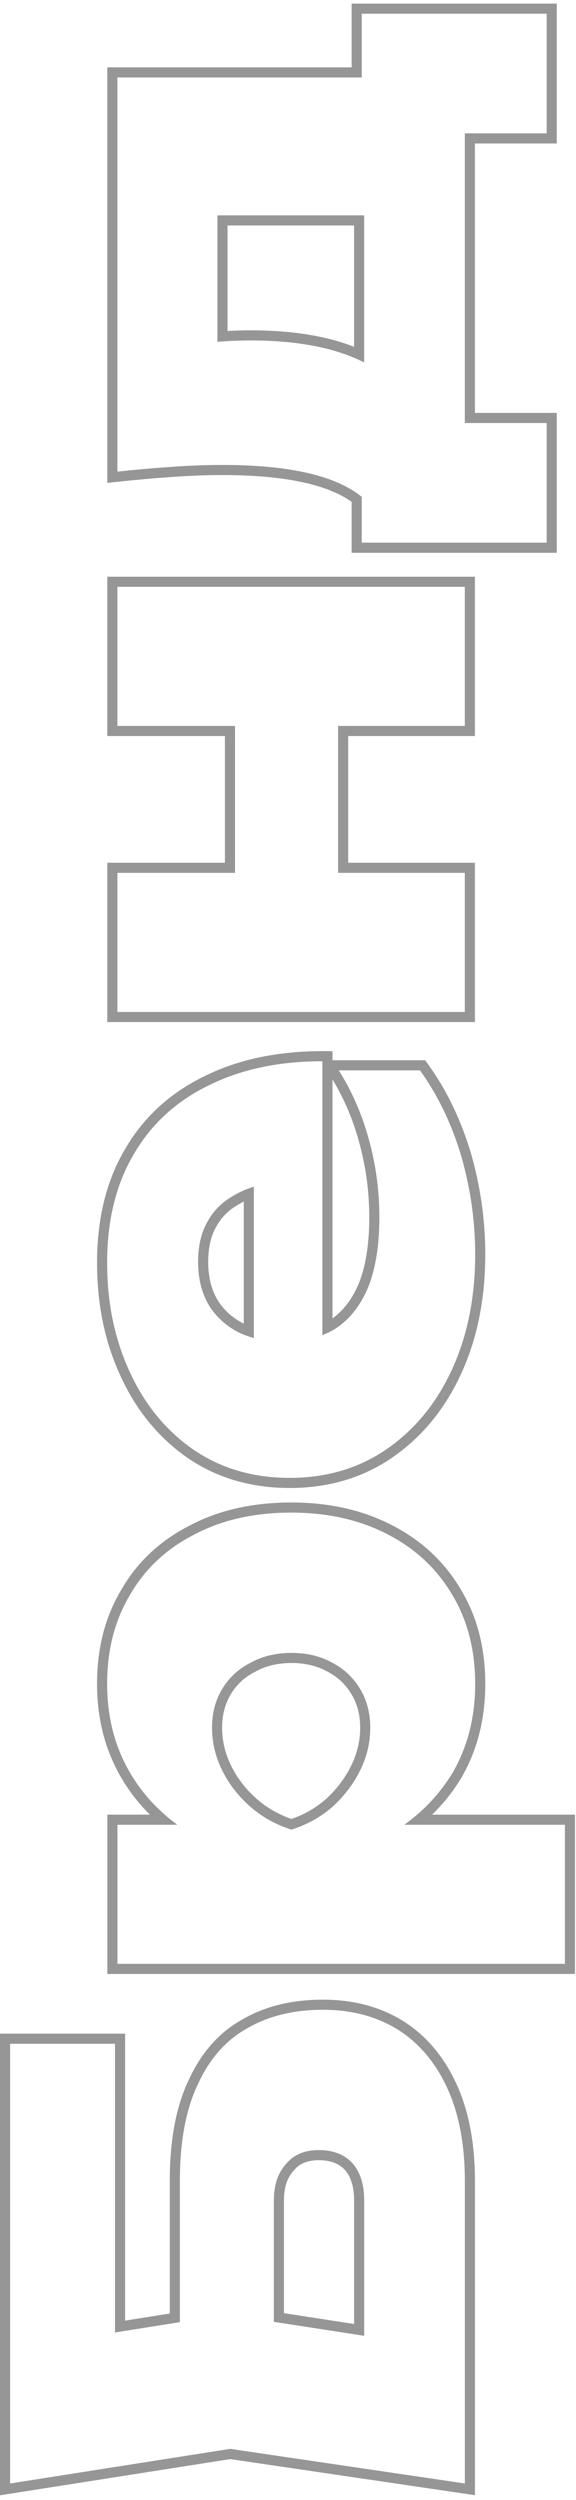
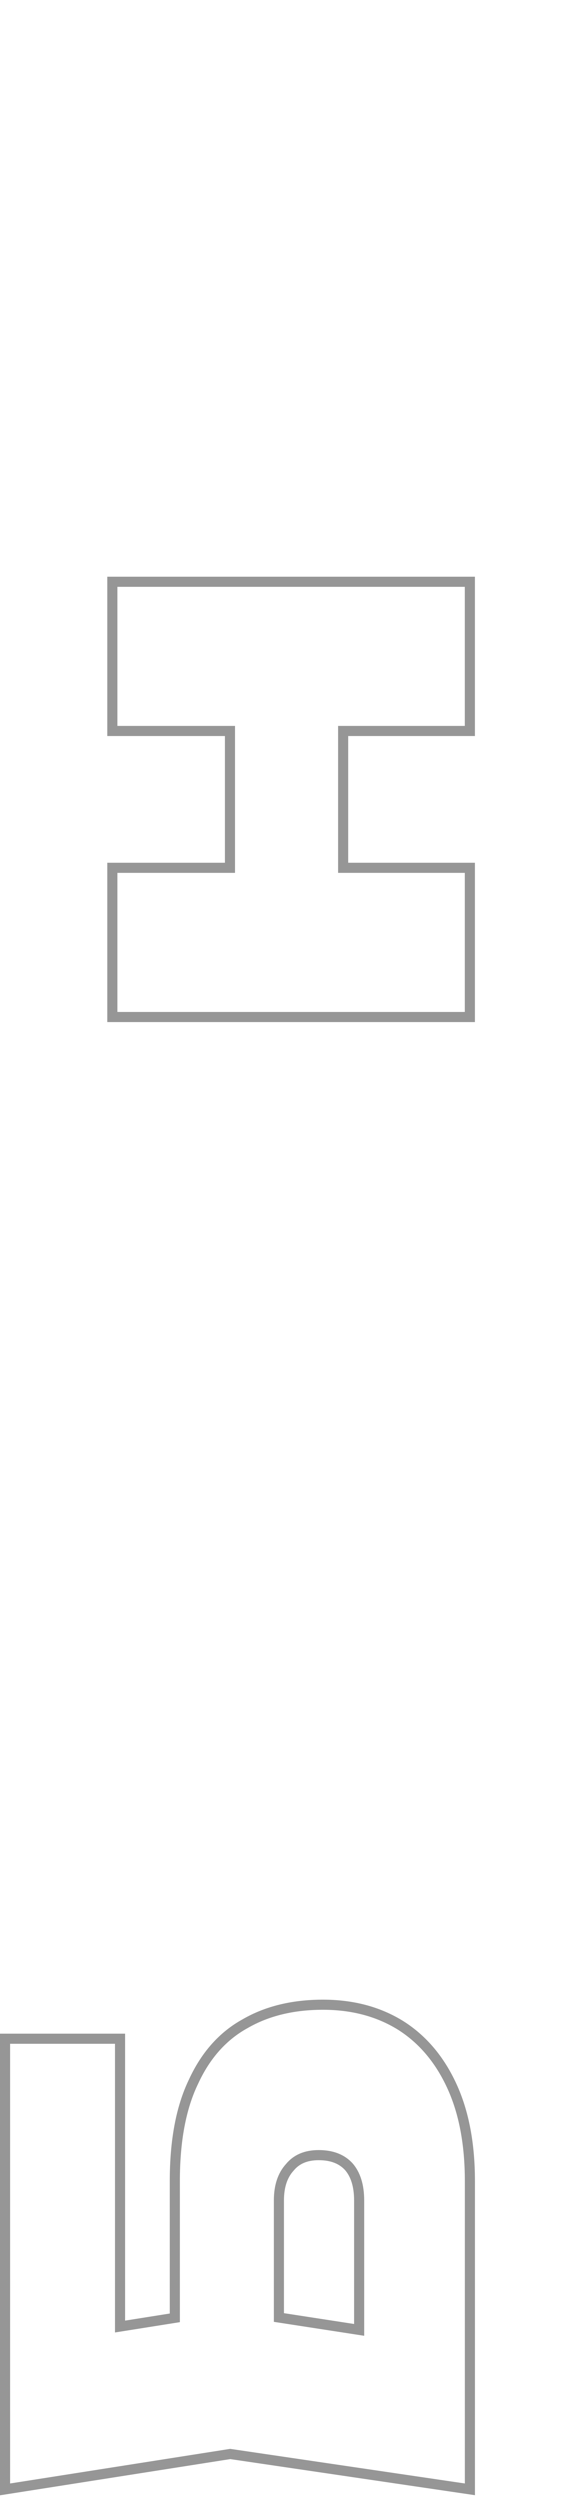
<svg xmlns="http://www.w3.org/2000/svg" width="57" height="247" viewBox="0 0 57 247" fill="none">
-   <path fill-rule="evenodd" clip-rule="evenodd" d="M35.797 1.355L35.797 7.655L11.617 7.655L11.617 46.595C11.952 46.559 12.286 46.525 12.617 46.492C14.144 46.339 15.631 46.214 17.077 46.115C18.797 45.995 20.437 45.935 21.997 45.935C27.834 45.935 32.1 46.752 34.797 48.387C35.159 48.606 35.492 48.84 35.797 49.088L35.797 53.615L54.097 53.615L54.097 41.795L45.997 41.795L45.997 13.175L54.097 13.175L54.097 1.355L35.797 1.355ZM46.997 14.175L46.997 40.795L55.097 40.795L55.097 54.615L34.797 54.615L34.797 49.583C33.941 48.971 32.838 48.449 31.458 48.032C29.067 47.311 25.924 46.935 21.997 46.935C20.463 46.935 18.846 46.994 17.147 47.113L17.145 47.113C15.399 47.232 13.591 47.391 11.723 47.589L10.617 47.707L10.617 6.655L34.797 6.655L34.797 0.355L55.097 0.355L55.097 14.175L46.997 14.175ZM36.037 21.275L21.517 21.275L21.517 33.77C21.857 33.744 22.19 33.721 22.517 33.702C23.301 33.657 24.048 33.635 24.757 33.635C28.905 33.635 32.331 34.205 35.037 35.344C35.382 35.489 35.716 35.644 36.037 35.807L36.037 21.275ZM35.037 34.264L35.037 22.275L22.517 22.275L22.517 32.701C23.298 32.657 24.045 32.635 24.757 32.635C28.791 32.635 32.233 33.162 35.037 34.264Z" fill="#969696" />
  <path fill-rule="evenodd" clip-rule="evenodd" d="M11.617 99.978L45.997 99.978L45.997 86.237L33.457 86.237L33.457 71.718L45.997 71.718L45.997 57.977L11.617 57.977L11.617 71.718L23.257 71.718L23.257 86.237L11.617 86.237L11.617 99.978ZM22.257 85.237L10.617 85.237L10.617 100.978L46.997 100.978L46.997 85.237L34.457 85.237L34.457 72.718L46.997 72.718L46.997 56.977L10.617 56.977L10.617 72.718L22.257 72.718L22.257 85.237Z" fill="#969696" />
-   <path fill-rule="evenodd" clip-rule="evenodd" d="M44.742 135.269C46.262 131.949 47.022 128.169 47.022 123.929C47.022 120.649 46.562 117.409 45.642 114.209C44.682 111.009 43.322 108.189 41.562 105.749L33.522 105.749C33.73 106.077 33.93 106.41 34.122 106.749C35.149 108.559 35.949 110.526 36.522 112.649C37.202 115.129 37.542 117.669 37.542 120.269C37.542 122.989 37.182 125.269 36.462 127.109C35.702 128.949 34.622 130.329 33.222 131.249C33.117 131.315 33.01 131.378 32.902 131.439C32.584 131.618 32.25 131.775 31.902 131.912L31.902 104.849C31.856 104.849 31.811 104.849 31.766 104.849C31.475 104.85 31.187 104.855 30.902 104.863C26.999 104.978 23.572 105.774 20.622 107.249C17.422 108.809 14.962 111.069 13.242 114.029C11.482 116.989 10.602 120.569 10.602 124.769C10.602 128.769 11.362 132.389 12.882 135.629C14.362 138.829 16.462 141.369 19.182 143.249C21.902 145.089 25.062 146.009 28.662 146.009C32.342 146.009 35.562 145.049 38.322 143.129C41.082 141.209 43.222 138.589 44.742 135.269ZM11.975 136.051C10.386 132.664 9.602 128.897 9.602 124.769C9.602 120.431 10.511 116.667 12.379 113.522C14.202 110.387 16.812 107.994 20.179 106.352C23.543 104.671 27.46 103.849 31.902 103.849L32.902 103.849L32.902 104.749L42.073 104.749L42.373 105.164C44.205 107.704 45.611 110.626 46.599 113.921L46.603 113.932C47.548 117.221 48.022 120.554 48.022 123.929C48.022 128.289 47.239 132.215 45.651 135.685C44.063 139.153 41.812 141.919 38.893 143.95C35.949 145.997 32.526 147.009 28.662 147.009C24.882 147.009 21.523 146.04 18.621 144.077L18.613 144.071C15.737 142.084 13.525 139.401 11.975 136.051ZM32.902 106.646L32.902 130.255C33.996 129.467 34.881 128.313 35.534 126.736C36.193 125.048 36.542 122.903 36.542 120.269C36.542 117.757 36.213 115.306 35.557 112.913L35.556 112.909C34.94 110.627 34.054 108.54 32.902 106.646ZM24.122 131.86C23.973 131.8 23.826 131.736 23.682 131.669C22.402 131.029 21.402 130.129 20.682 128.969C19.962 127.769 19.602 126.329 19.602 124.649C19.602 123.129 19.902 121.829 20.502 120.749C21.102 119.629 21.982 118.749 23.142 118.109C23.446 117.924 23.773 117.757 24.122 117.607C24.437 117.472 24.77 117.352 25.122 117.246L25.122 132.197C24.777 132.103 24.444 131.99 24.122 131.86ZM24.122 130.771L24.122 118.709C23.961 118.79 23.807 118.875 23.66 118.964L23.643 118.974L23.625 118.984C22.626 119.535 21.888 120.279 21.383 121.221L21.379 121.228L21.376 121.234C20.875 122.135 20.602 123.26 20.602 124.649C20.602 126.181 20.928 127.433 21.535 128.448C22.151 129.437 23.003 130.209 24.118 130.769C24.119 130.769 24.12 130.77 24.122 130.771Z" fill="#969696" />
-   <path fill-rule="evenodd" clip-rule="evenodd" d="M11.622 194.021L55.902 194.021L55.902 180.281L40.008 180.281C40.451 179.962 40.874 179.629 41.279 179.281C42.684 178.071 43.858 176.684 44.802 175.121C46.282 172.561 47.022 169.641 47.022 166.361C47.022 163.001 46.262 160.061 44.742 157.541C43.222 154.981 41.102 153.001 38.382 151.601C35.622 150.161 32.442 149.441 28.842 149.441C25.162 149.441 21.962 150.161 19.242 151.601C16.482 153.001 14.362 154.981 12.882 157.541C11.362 160.061 10.602 163.001 10.602 166.361C10.602 169.601 11.342 172.501 12.822 175.061C13.736 176.643 14.896 178.05 16.3 179.281C16.696 179.628 17.111 179.961 17.547 180.281L11.622 180.281L11.622 194.021ZM26.651 179.821C27.334 180.202 28.064 180.515 28.842 180.761C29.619 180.515 30.349 180.202 31.032 179.821C31.685 179.456 32.295 179.029 32.862 178.541C34.022 177.501 34.942 176.301 35.622 174.941C36.302 173.581 36.642 172.161 36.642 170.681C36.642 169.241 36.302 167.961 35.622 166.841C34.942 165.721 34.022 164.86 32.862 164.261C31.702 163.621 30.362 163.301 28.842 163.301C27.322 163.301 25.982 163.621 24.822 164.261C23.622 164.86 22.682 165.721 22.002 166.841C21.322 167.961 20.982 169.241 20.982 170.681C20.982 172.161 21.322 173.581 22.002 174.941C22.682 176.301 23.622 177.501 24.822 178.541C25.389 179.029 25.998 179.456 26.651 179.821ZM32.201 177.789C33.267 176.833 34.106 175.735 34.727 174.493C35.34 173.268 35.642 172.001 35.642 170.681C35.642 169.405 35.343 168.308 34.767 167.359C34.182 166.396 33.398 165.664 32.402 165.149L32.39 165.143L32.379 165.136C31.387 164.589 30.218 164.301 28.842 164.301C27.465 164.301 26.296 164.589 25.305 165.136L25.287 165.146L25.269 165.155C24.233 165.673 23.436 166.405 22.856 167.359C22.281 168.308 21.982 169.405 21.982 170.681C21.982 172.001 22.284 173.268 22.896 174.493C23.514 175.73 24.37 176.826 25.475 177.783C26.451 178.625 27.571 179.267 28.842 179.707C30.109 179.268 31.226 178.628 32.201 177.789ZM14.832 179.281L10.622 179.281L10.622 195.021L56.902 195.021L56.902 179.281L42.76 179.281C43.883 178.191 44.85 176.977 45.658 175.637L45.663 175.629L45.667 175.621C47.245 172.893 48.022 169.797 48.022 166.361C48.022 162.846 47.225 159.723 45.6 157.027C43.982 154.303 41.722 152.196 38.842 150.713C35.919 149.188 32.576 148.441 28.842 148.441C25.034 148.441 21.67 149.185 18.782 150.713C15.864 152.194 13.601 154.302 12.021 157.032C10.397 159.727 9.602 162.848 9.602 166.361C9.602 169.759 10.38 172.835 11.956 175.561C12.746 176.927 13.706 178.167 14.832 179.281Z" fill="#969696" />
  <path fill-rule="evenodd" clip-rule="evenodd" d="M17.8 229.422L17.8 215.48C17.8 211.56 18.4 208.36 19.6 205.88C20.76 203.36 22.4 201.52 24.52 200.36C26.6 199.16 29.08 198.56 31.96 198.56C34.8 198.56 37.28 199.22 39.4 200.54C41.48 201.86 43.1 203.78 44.26 206.3C45.42 208.82 46 211.88 46 215.48L46 245.36L22.78 241.94L1 245.36L1 201.92L11.38 201.92L11.38 230.441L17.8 229.422ZM12.38 229.27L12.38 200.92L-1.99364e-06 200.92L0 246.529L22.785 242.952L47 246.518L47 215.48C47 211.777 46.404 208.566 45.168 205.882C43.938 203.21 42.198 201.132 39.936 199.696L39.929 199.691C37.629 198.259 34.961 197.56 31.96 197.56C28.944 197.56 26.288 198.188 24.03 199.488C21.702 200.765 19.93 202.776 18.696 205.453C17.411 208.112 16.8 211.473 16.8 215.48L16.8 228.568L12.38 229.27ZM27.1 229.392L36.04 230.769L36.04 217.4C36.04 215.84 35.66 214.62 34.9 213.74C34.1 212.86 32.98 212.42 31.54 212.42C30.14 212.42 29.06 212.88 28.3 213.8C27.5 214.68 27.1 215.88 27.1 217.4L27.1 229.392ZM28.1 228.534L35.04 229.603L35.04 217.4C35.04 216.004 34.703 215.047 34.151 214.403C33.581 213.781 32.757 213.42 31.54 213.42C30.381 213.42 29.607 213.788 29.071 214.437L29.056 214.455L29.04 214.473C28.45 215.122 28.1 216.057 28.1 217.4L28.1 228.534Z" fill="#969696" />
</svg>